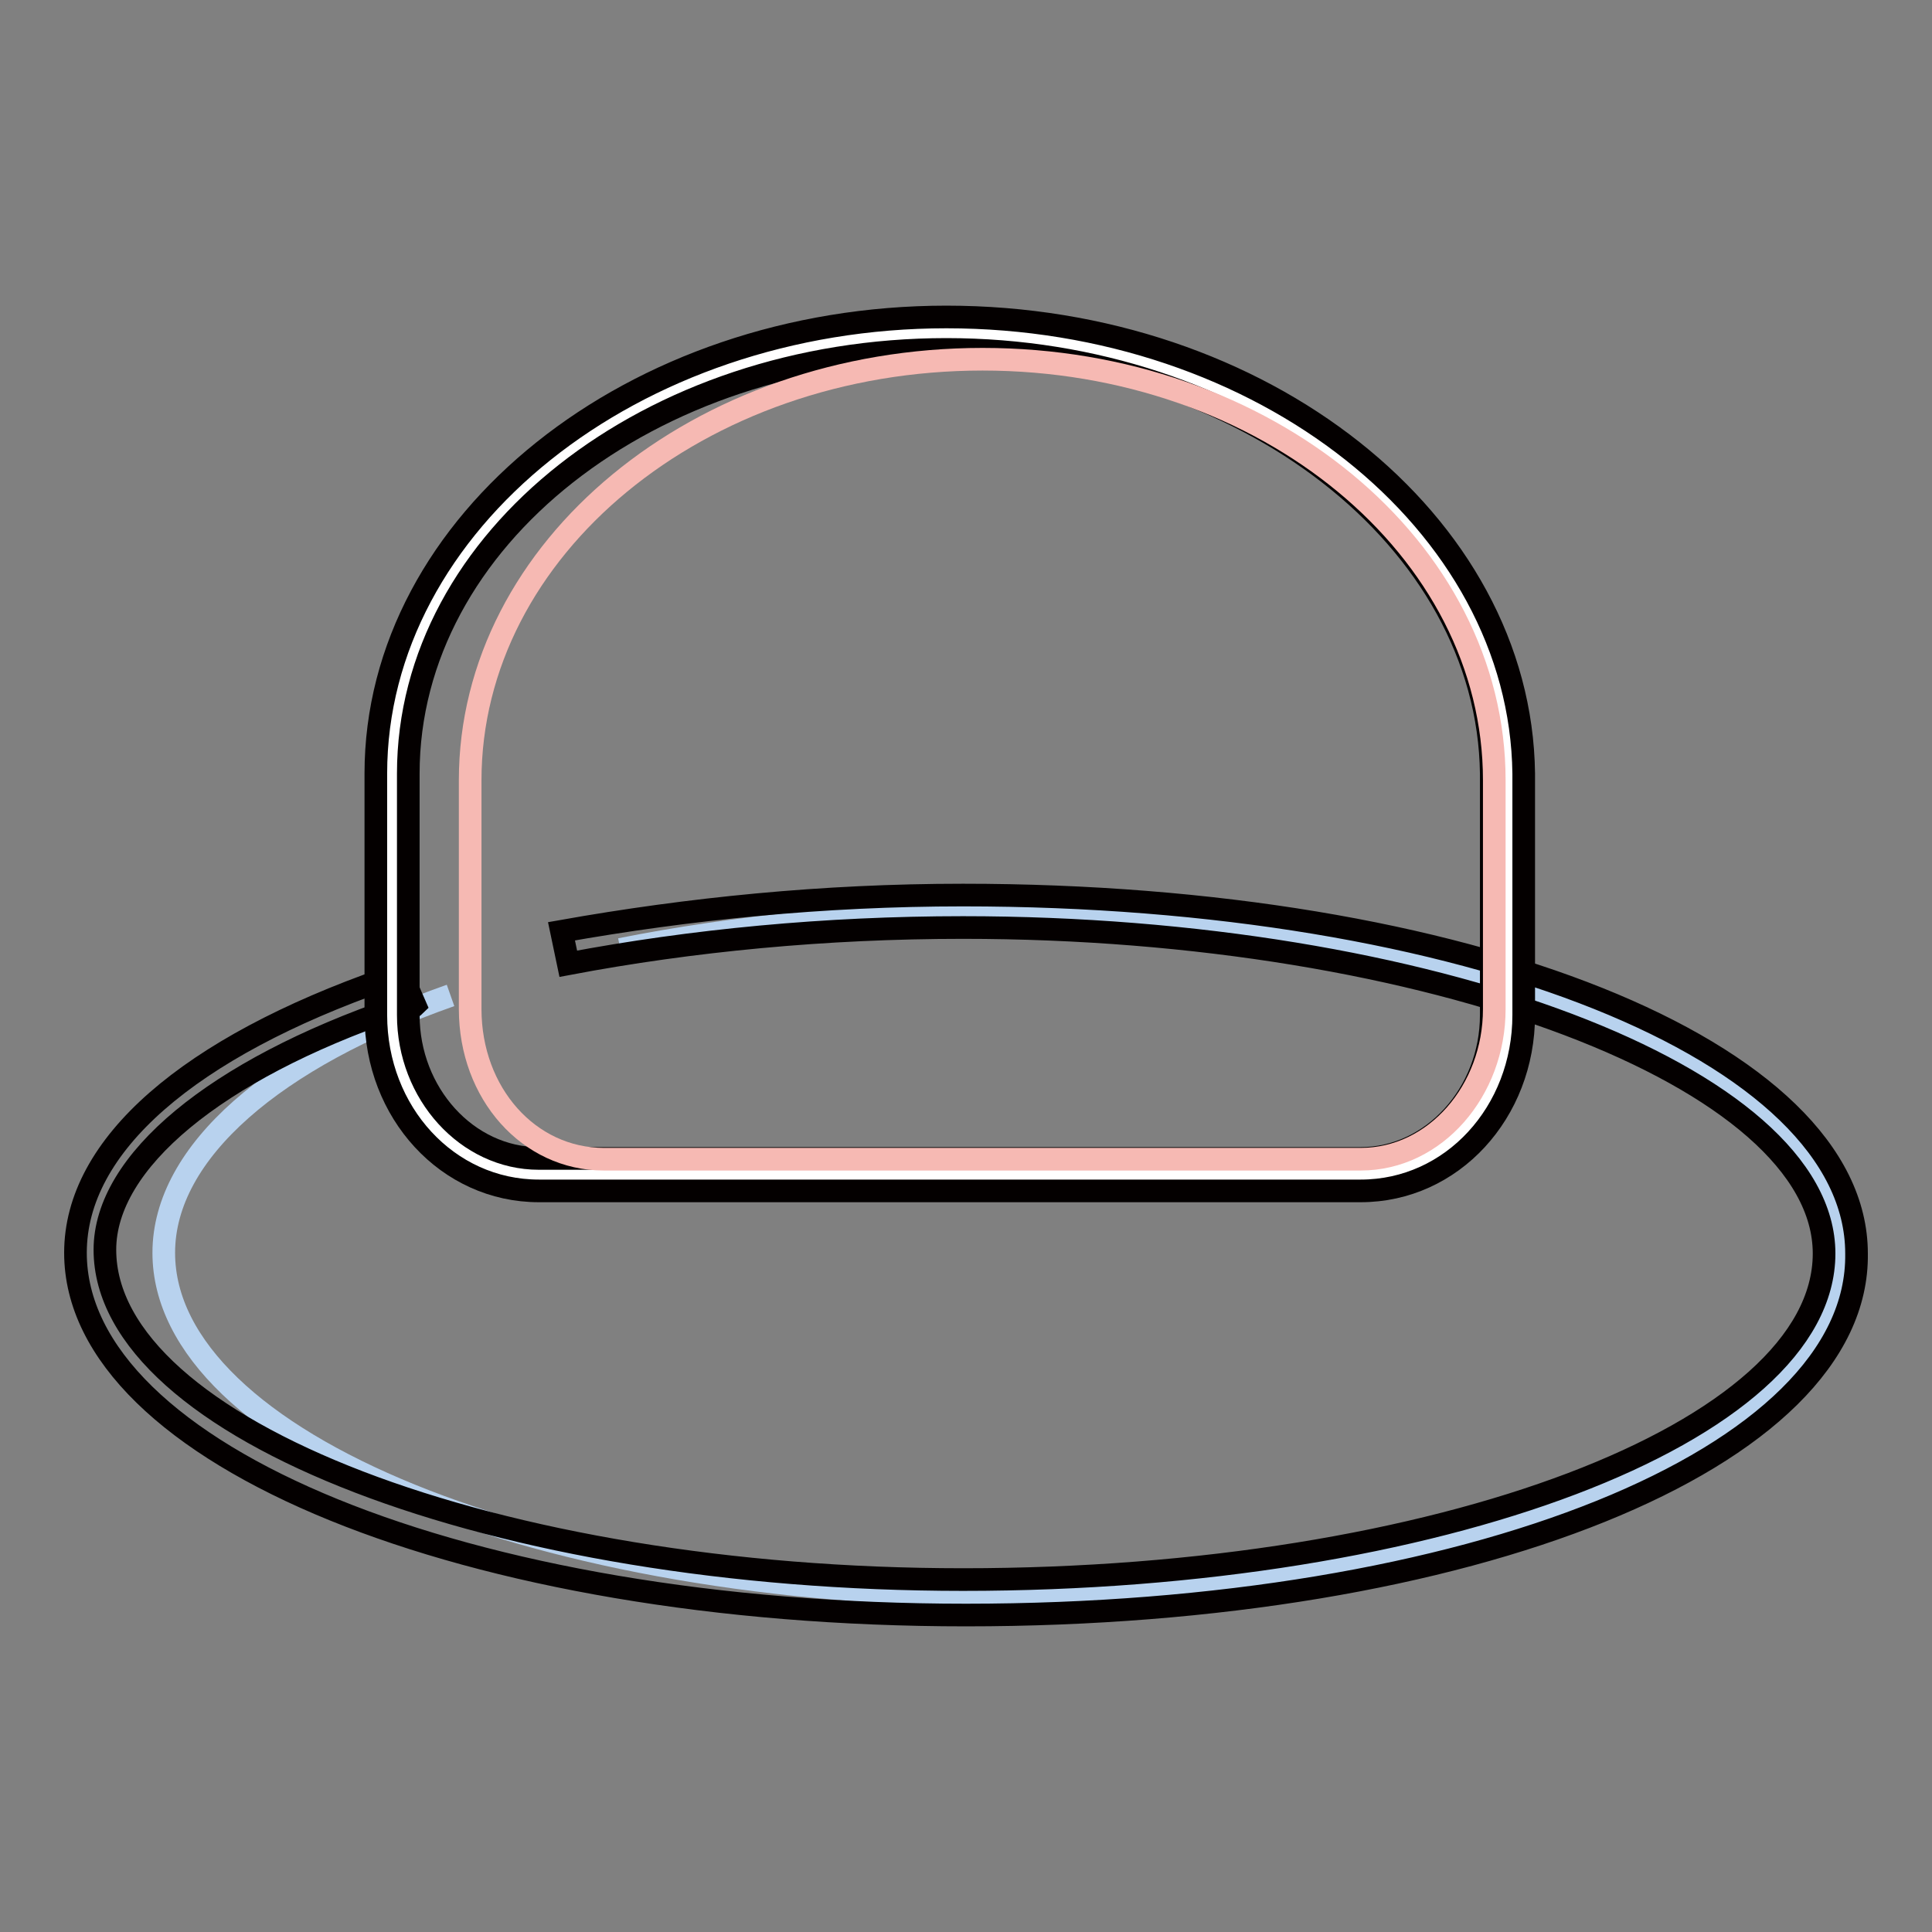
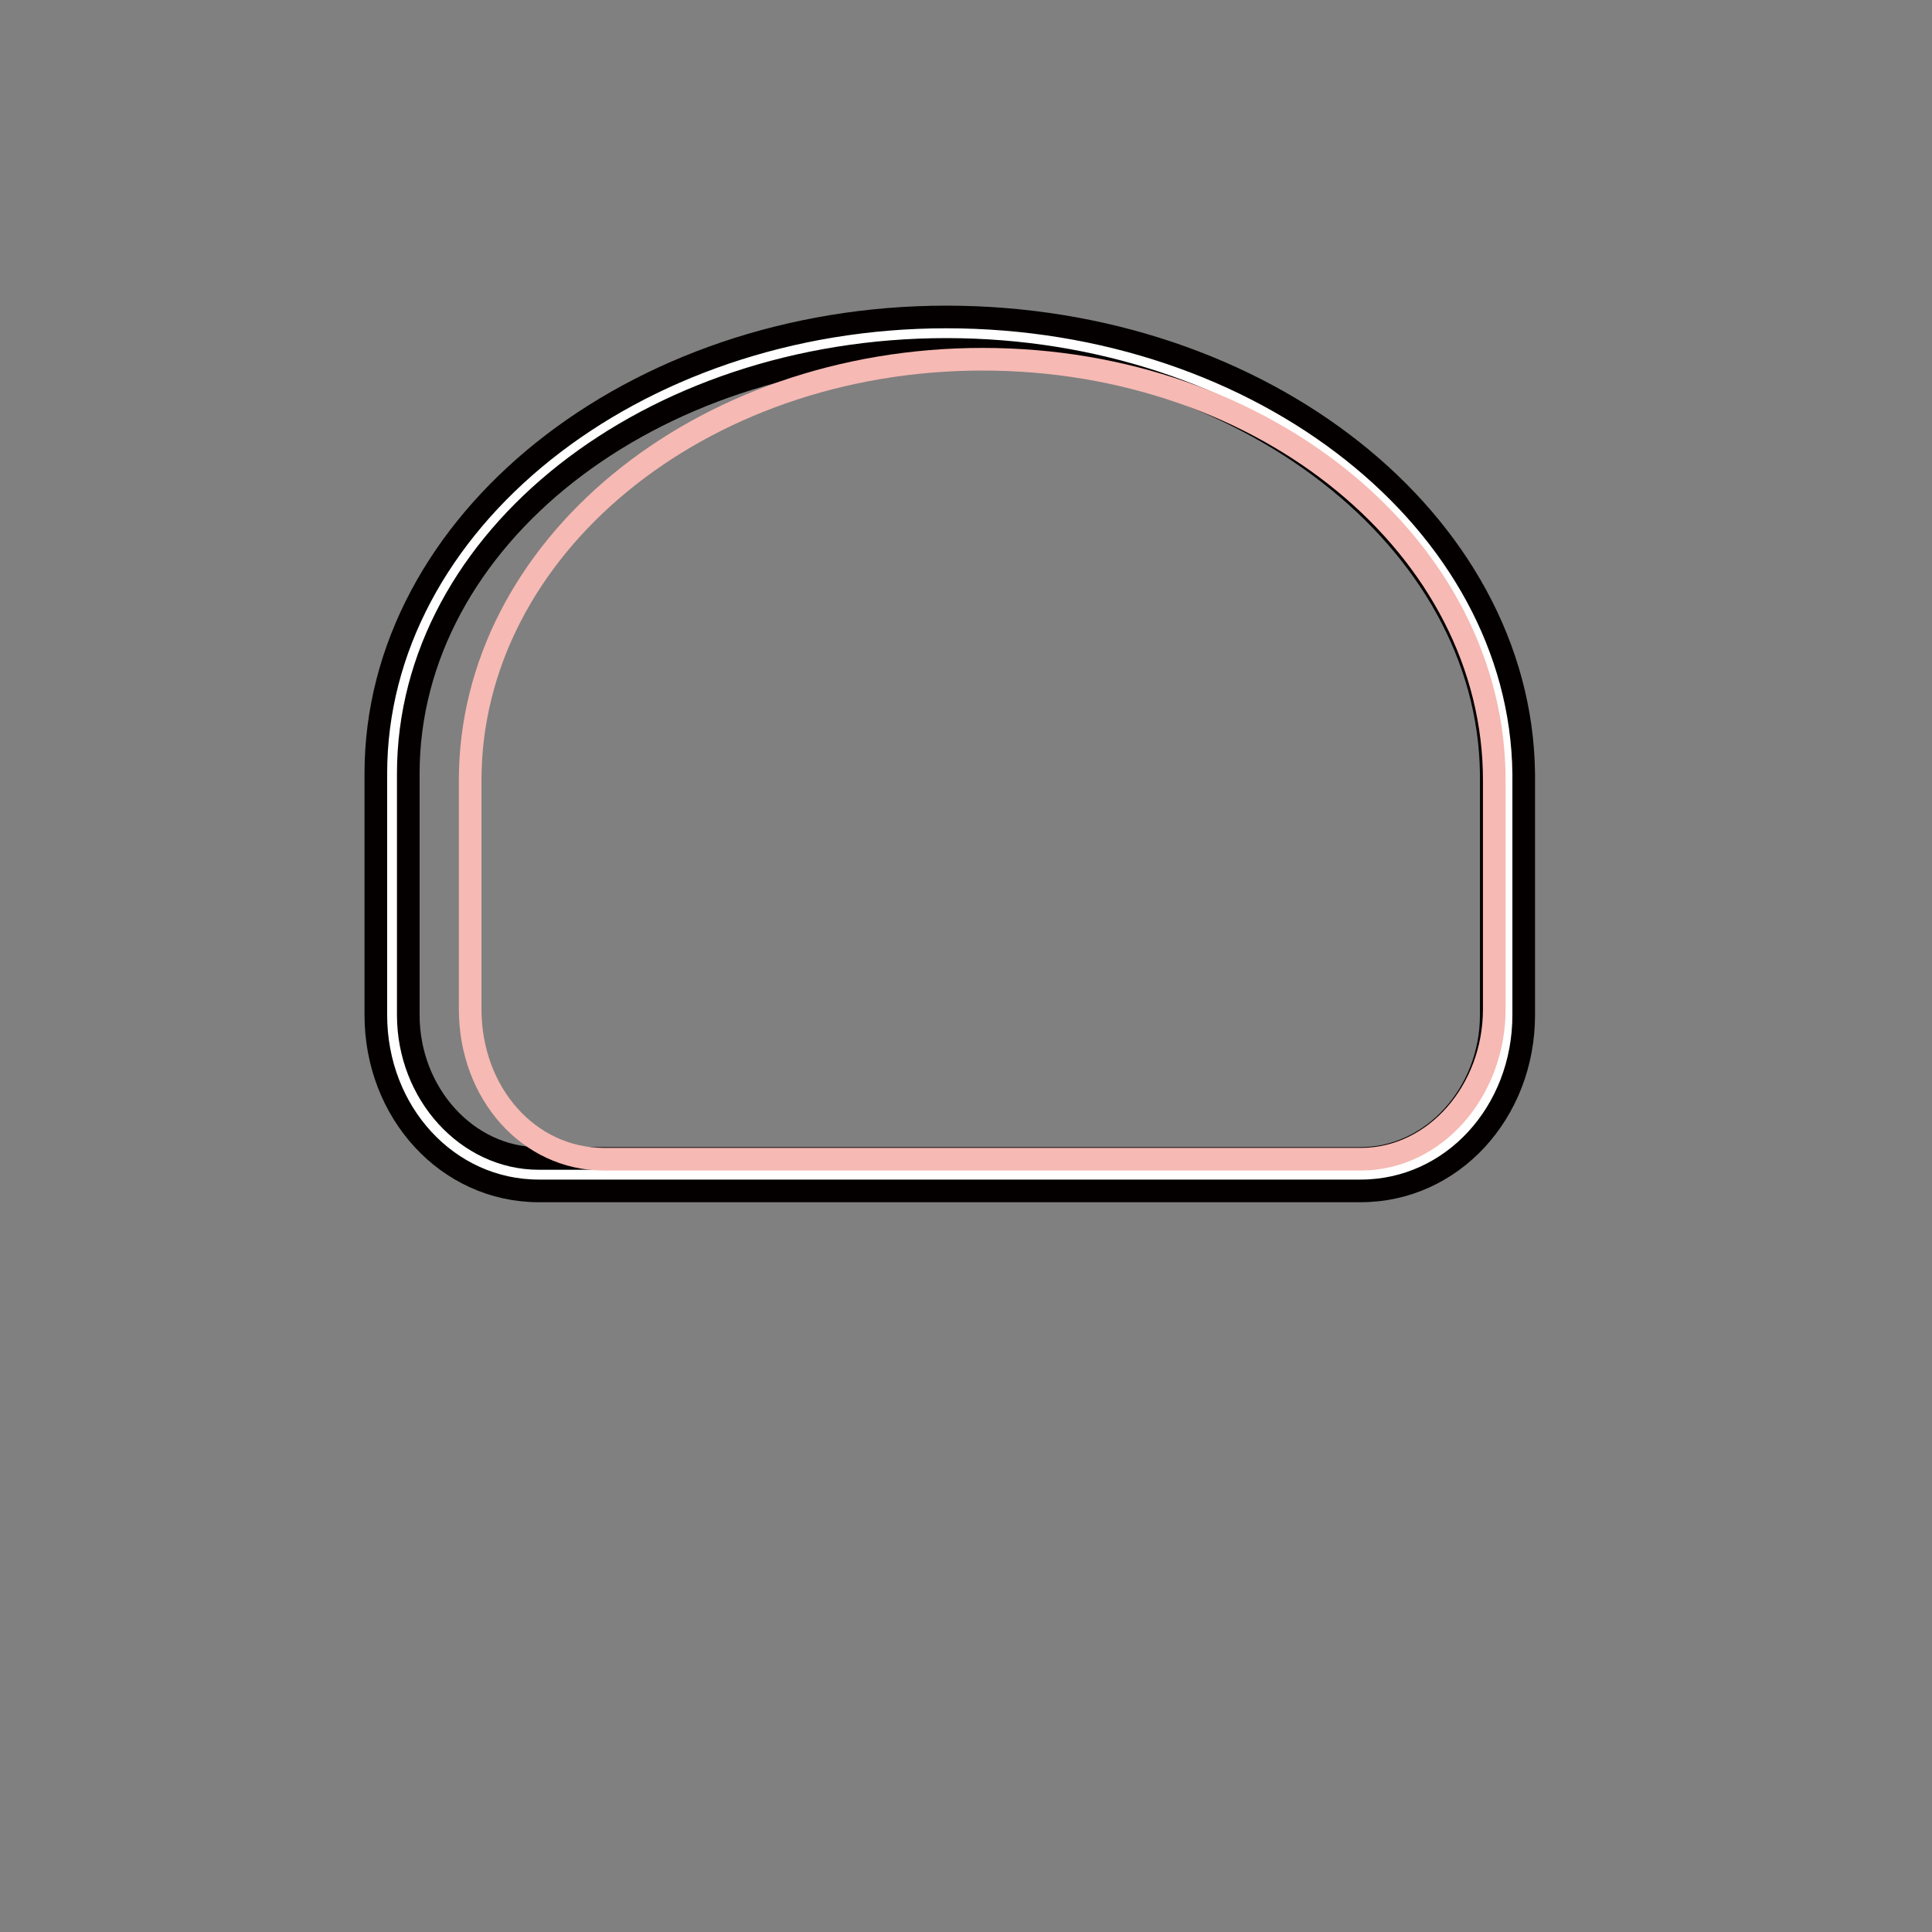
<svg xmlns="http://www.w3.org/2000/svg" version="1.1" x="0px" y="0px" viewBox="0 0 256 256" enable-background="new 0 0 256 256" xml:space="preserve">
  <rect x="0" y="0" width="256" height="256" fill="#808080" stroke="none" />
  <g>
-     <path stroke-width="3" fill-opacity="0" stroke="#b8d2ee" d="M82.2,125.8c15.1-3,32.4-4.8,50.6-4.8c61.4,0,111.5,20.3,111.5,45.4c0,25.1-49.7,45-111.1,45 c-61.4,0-111.5-20.3-111.5-45.4c0-13.4,14.7-25.9,38-34.1" />
-     <path stroke-width="3" fill-opacity="0" stroke="#040000" d="M128,214c-66.1,0-118-21.2-118-48c0-14.3,15.1-27.2,41.1-36.3l1.3,3.9c-23.8,8.2-38.5,20.3-38.5,32 c0,23.8,51.9,43.7,113.7,43.7c63.1,0,114.1-19.5,114.1-43.2c0-23.3-52.3-43.2-114.1-43.2c-18.2,0-35.9,1.7-52.3,4.8l-0.9-4.3 c16.9-3,34.6-4.8,53.2-4.8c66.6,0,118.4,20.7,118.4,47.5C246.4,193.3,194.6,214,128,214z" />
-     <path stroke-width="3" fill-opacity="0" stroke="#040000" d="M52.8,133.6l-1.7-3.5c0.4-0.4,0.9-0.4,1.3-0.4c0.4,0,0.4,0,0.9-0.4l1.7,3.9c-0.4,0.4-0.9,0.4-1.3,0.4H52.8z " />
    <path stroke-width="3" fill-opacity="0" stroke="#ffffff" d="M125.4,44.1c-40.6,0-73.5,26.4-73.5,58.4v32c0,11.7,8.6,21.2,19.5,21.2h108.9c10.8,0,19.5-9.5,19.5-21.2 v-32C199.3,70.1,166,44.1,125.4,44.1z" />
    <path stroke-width="3" fill-opacity="0" stroke="#040000" d="M180.3,157.8H71.4c-12.1,0-21.6-10.4-21.6-23.3v-32c0-33.3,34.1-60.5,75.6-60.5c41.9,0,76.1,27.2,76.5,60.5 v32C201.9,147.4,192.4,157.8,180.3,157.8L180.3,157.8z M125.4,46.3c-39.3,0-71.3,25.1-71.3,56.2v32c0,10.4,7.8,19,17.3,19h108.9 c9.5,0,17.3-8.6,17.3-19v-32C197.2,71.4,164.7,46.3,125.4,46.3z" />
    <path stroke-width="3" fill-opacity="0" stroke="#f6b9b3" d="M130.2,47.6c-37.6,0-67.9,25.1-67.9,55.8v30.3c0,11.2,7.8,19.9,17.7,19.9h100.3c9.9,0,17.7-9.1,17.7-19.9 v-30.3C198,72.7,167.8,47.6,130.2,47.6L130.2,47.6z" />
  </g>
</svg>